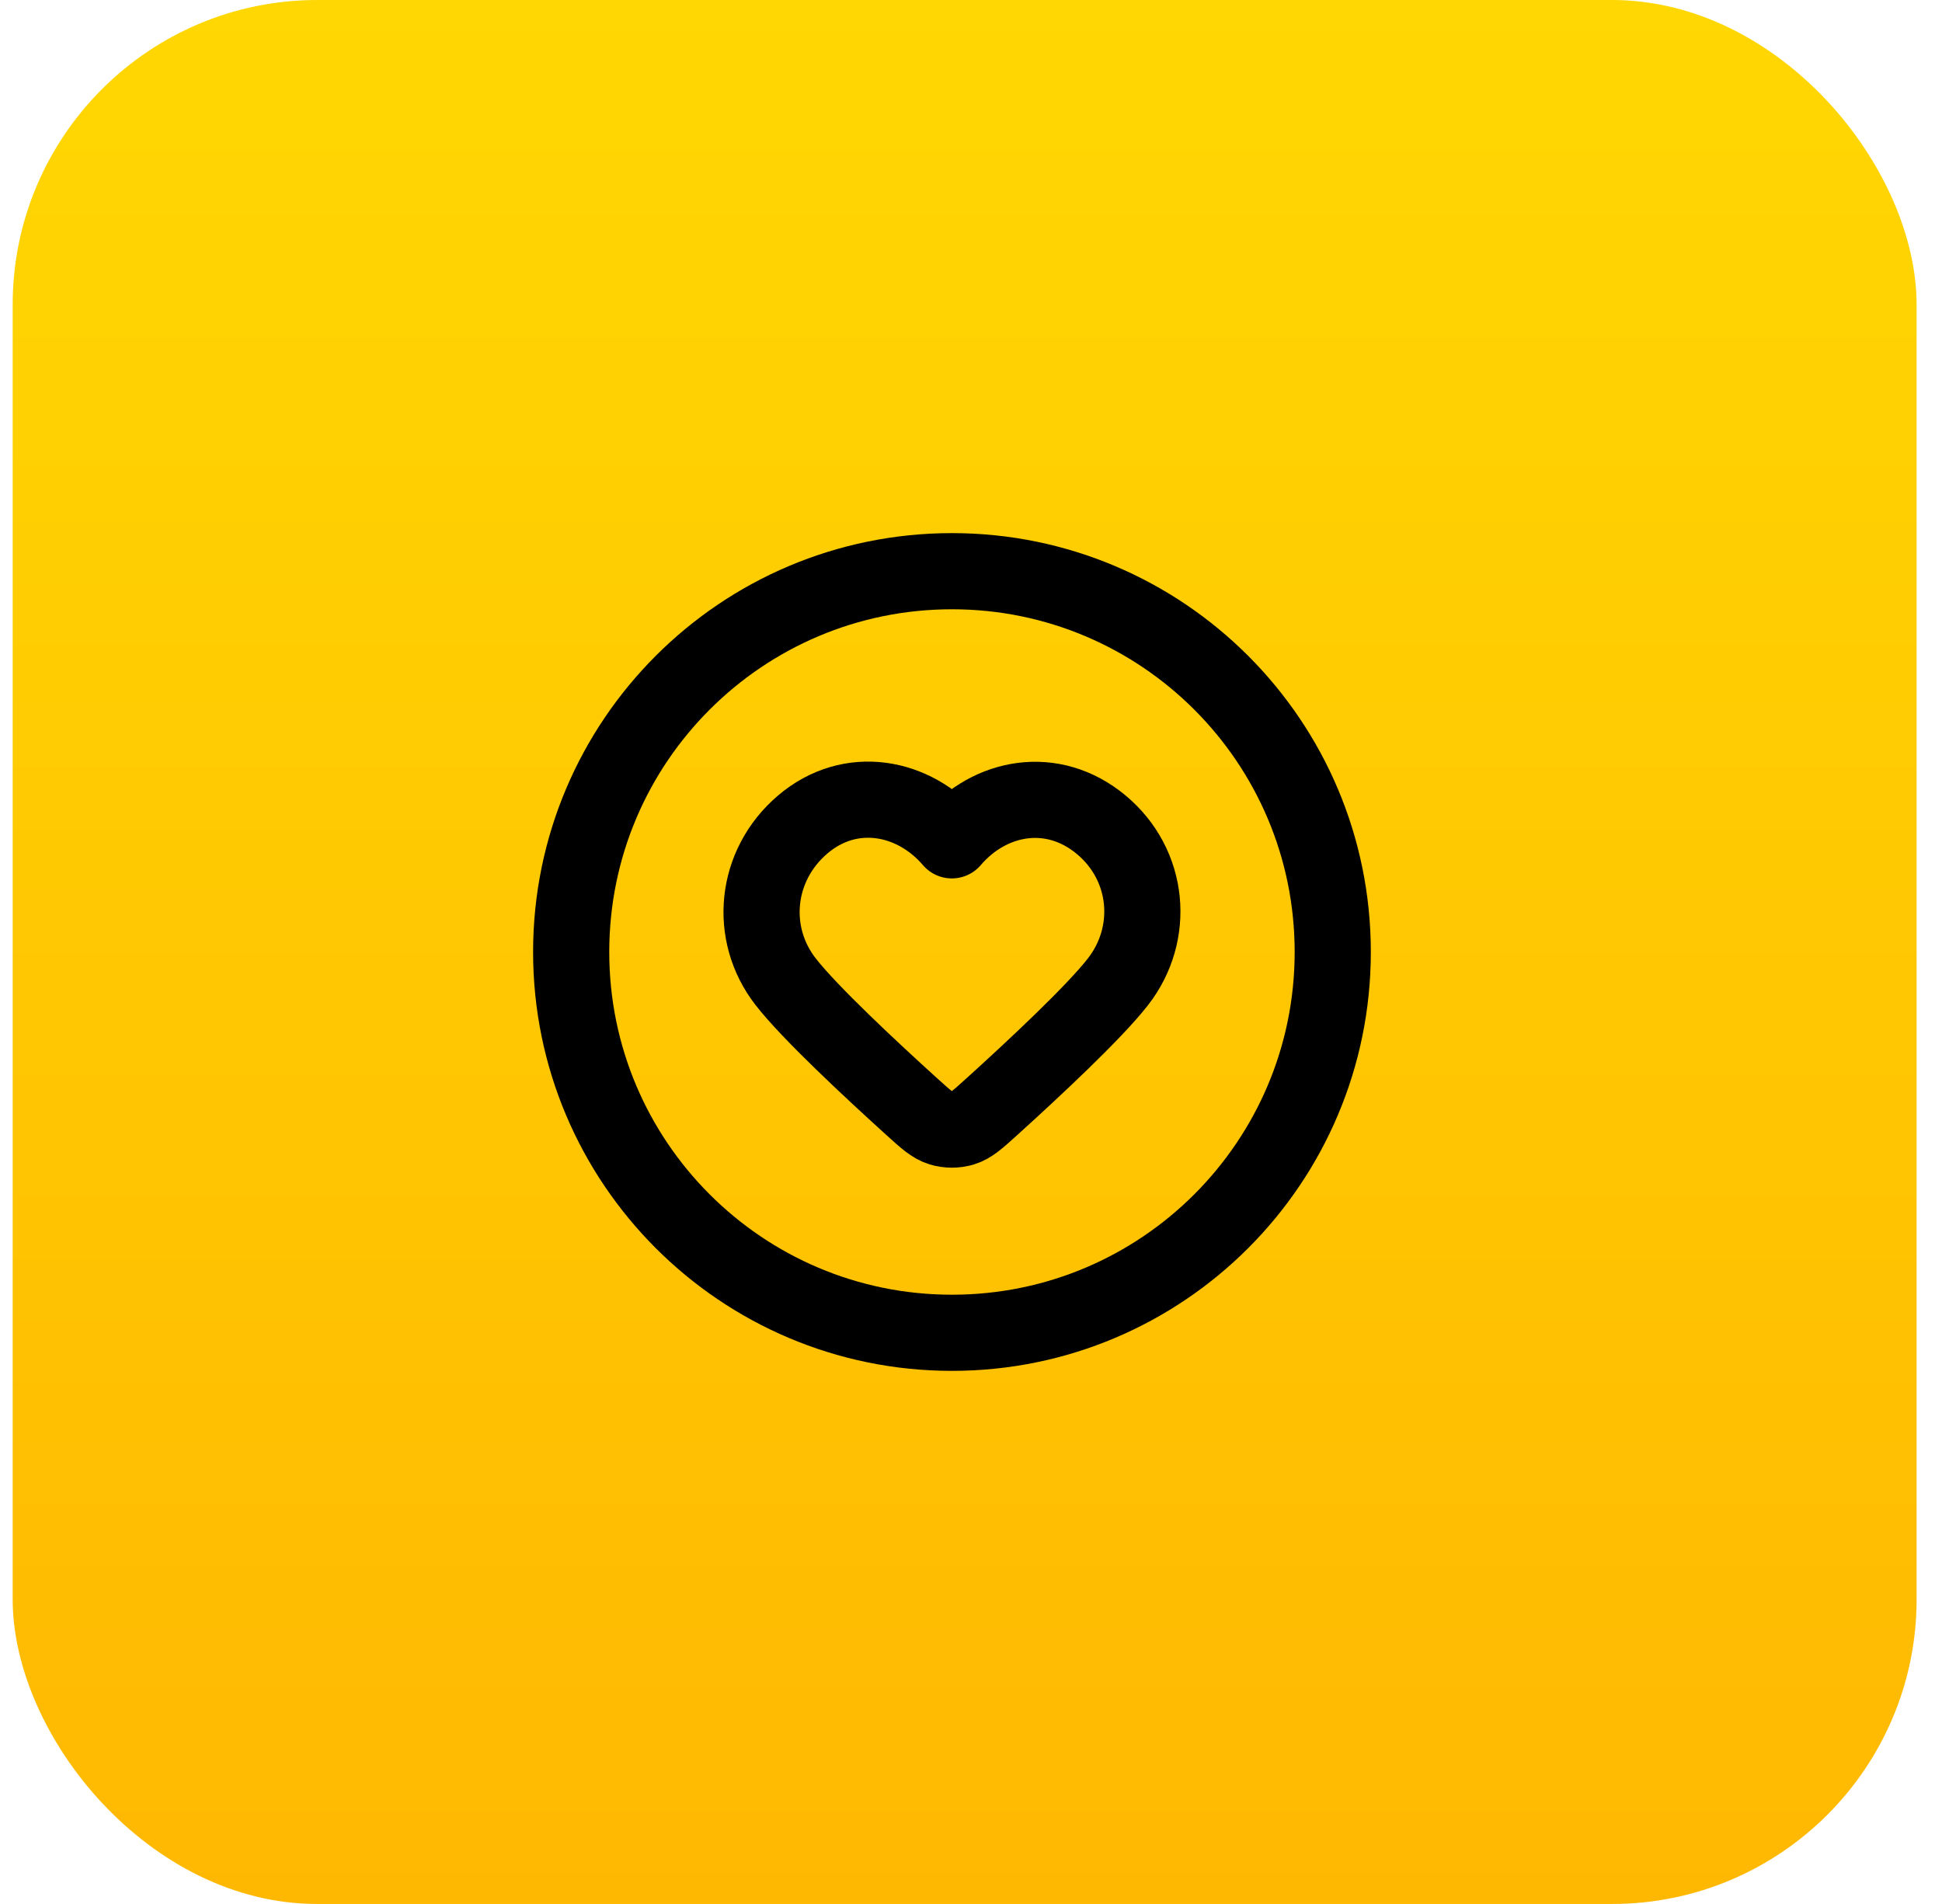
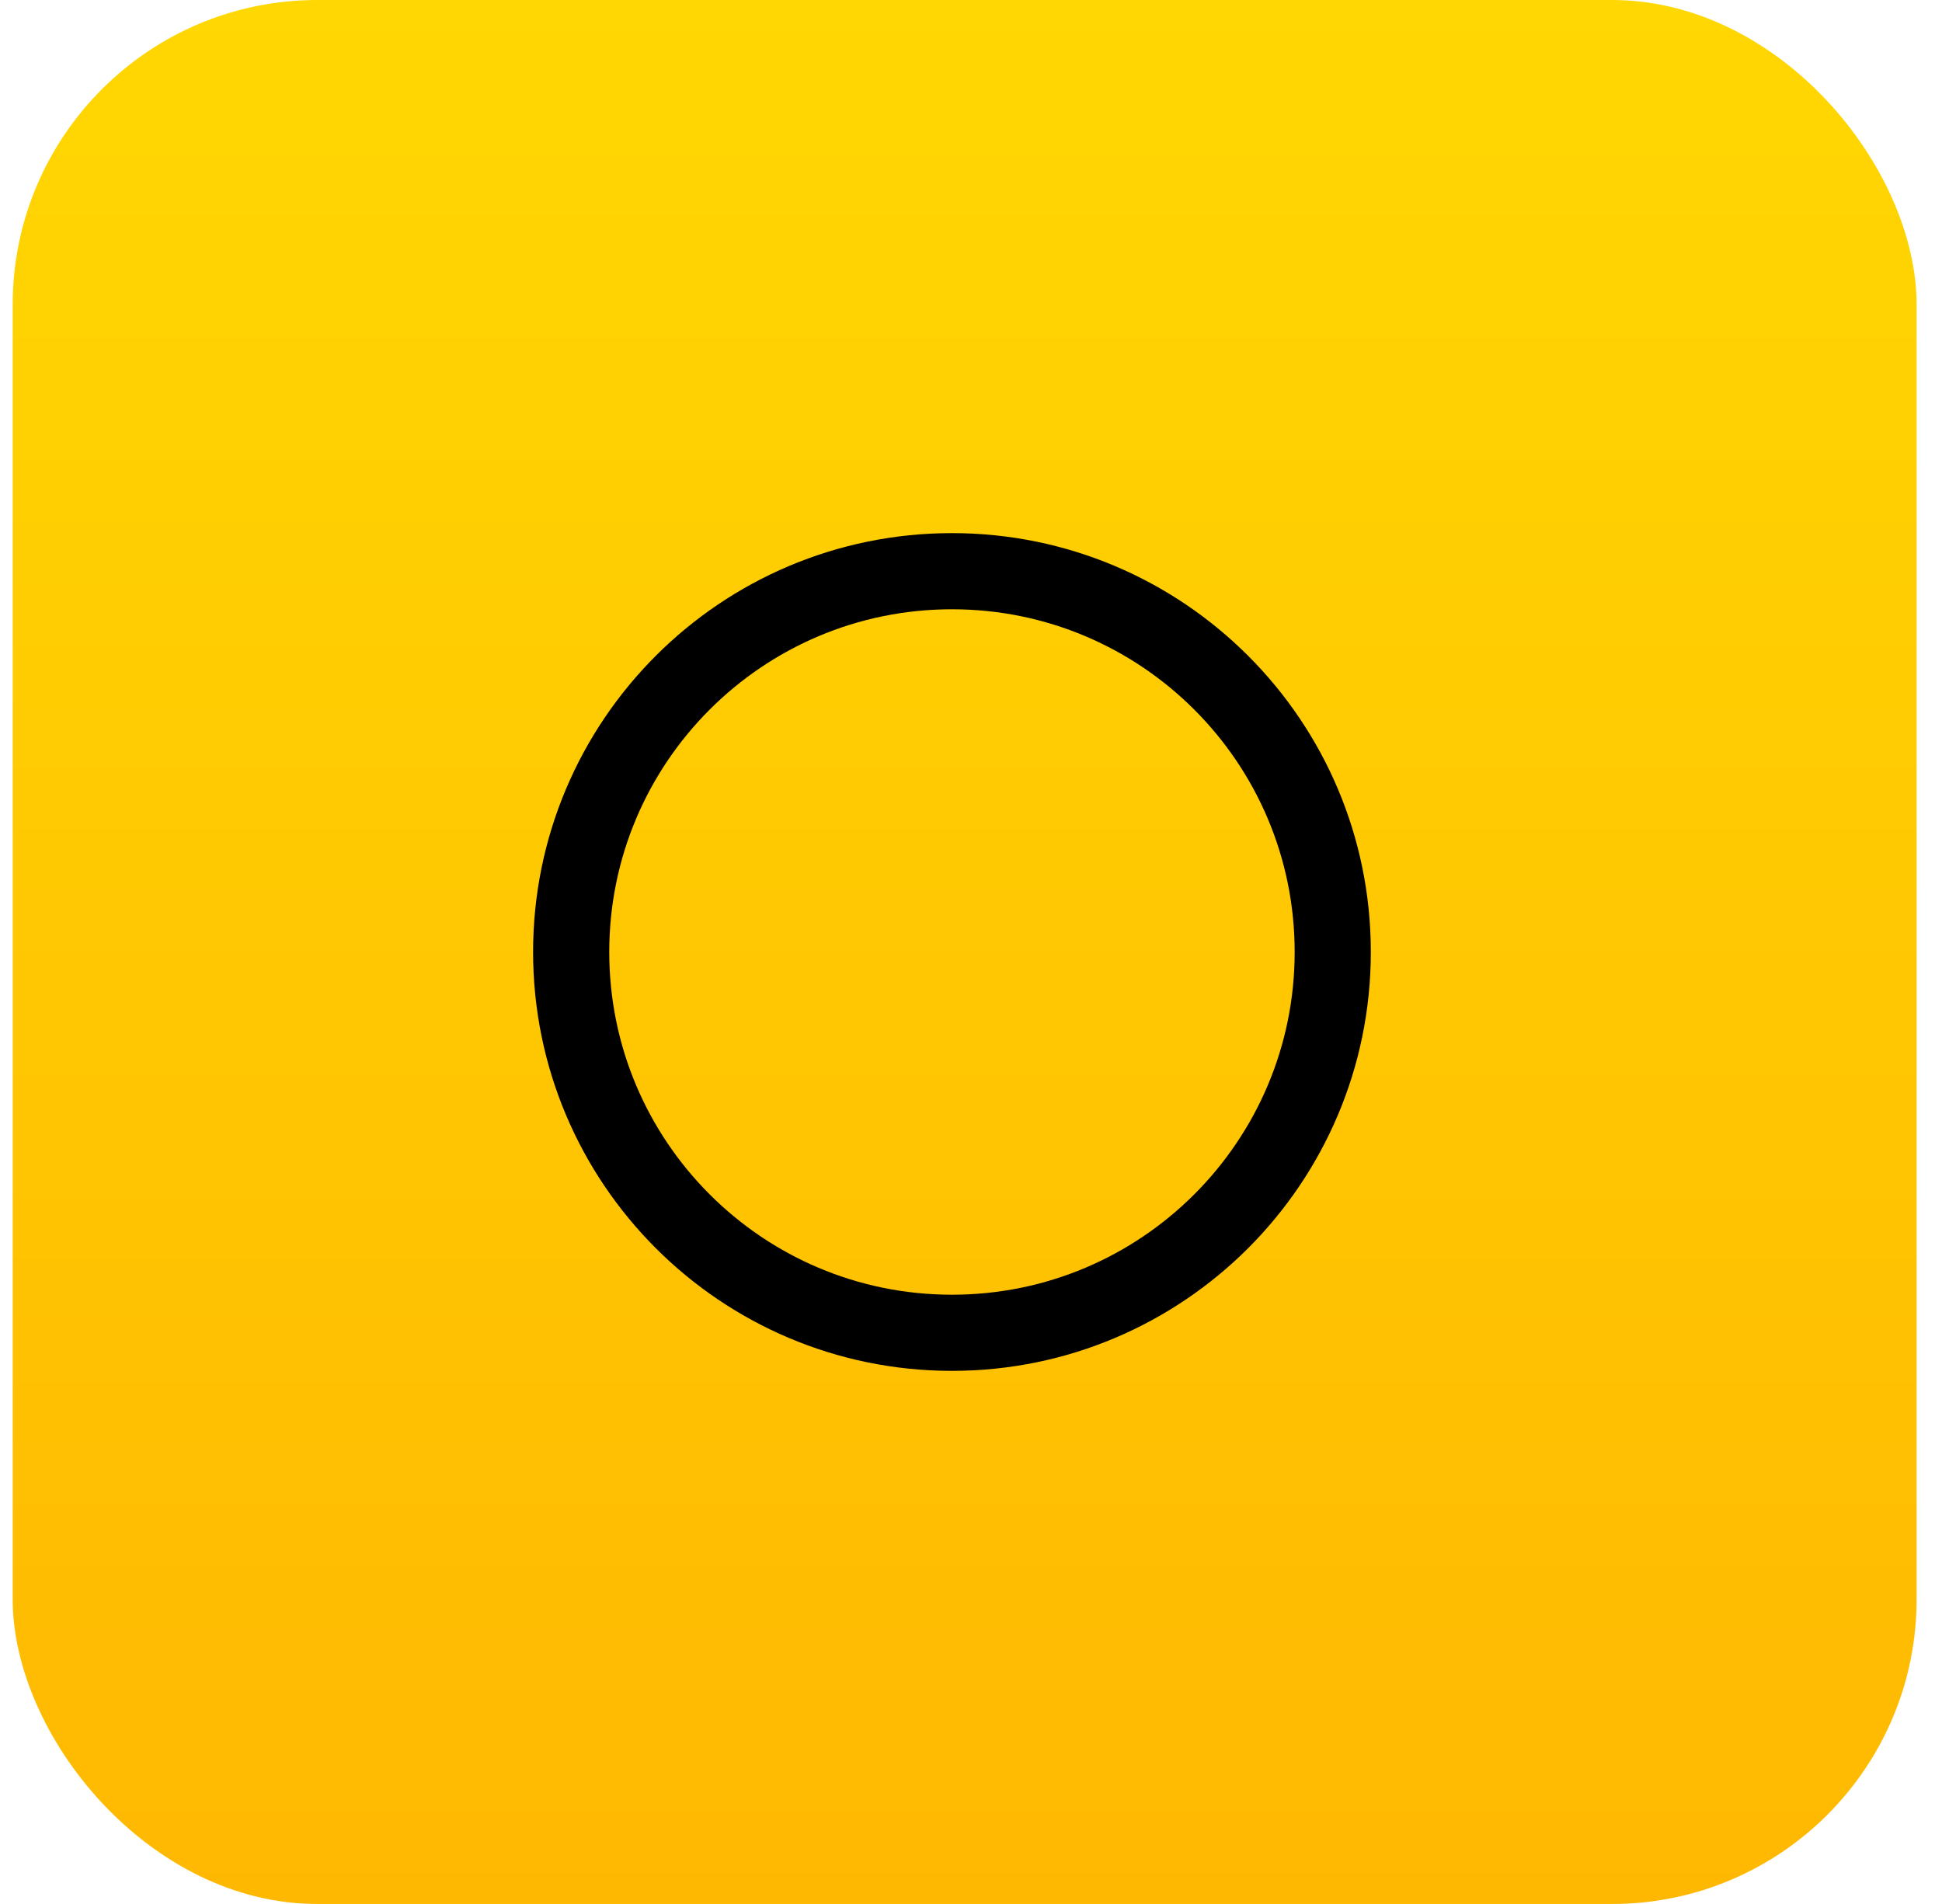
<svg xmlns="http://www.w3.org/2000/svg" width="51" height="50" viewBox="0 0 51 50" fill="none">
  <g filter="url(#filter0_i_1526_652)">
    <rect x="0.333" width="50" height="50" rx="8" fill="url(#paint0_linear_1526_652)" />
    <path d="M25 35C30.523 35 35 30.523 35 25C35 19.477 30.523 15 25 15C19.477 15 15 19.477 15 25C15 30.523 19.477 35 25 35Z" stroke="black" stroke-width="2" stroke-linecap="round" stroke-linejoin="round" />
-     <path fill-rule="evenodd" clip-rule="evenodd" d="M24.997 22.068C23.997 20.899 22.33 20.585 21.077 21.655C19.825 22.725 19.648 24.515 20.632 25.78C21.262 26.591 22.876 28.094 23.954 29.07C24.313 29.395 24.492 29.557 24.707 29.622C24.891 29.678 25.102 29.678 25.287 29.622C25.501 29.557 25.68 29.395 26.039 29.07C27.118 28.094 28.731 26.591 29.361 25.78C30.345 24.515 30.19 22.714 28.916 21.655C27.642 20.596 25.996 20.899 24.997 22.068Z" stroke="black" stroke-width="2" stroke-linecap="round" stroke-linejoin="round" />
  </g>
  <defs>
    <filter id="filter0_i_1526_652" x="0.333" y="0" width="50" height="50" filterUnits="userSpaceOnUse" color-interpolation-filters="sRGB">
      <feFlood flood-opacity="0" result="BackgroundImageFix" />
      <feBlend mode="normal" in="SourceGraphic" in2="BackgroundImageFix" result="shape" />
      <feColorMatrix in="SourceAlpha" type="matrix" values="0 0 0 0 0 0 0 0 0 0 0 0 0 0 0 0 0 0 127 0" result="hardAlpha" />
      <feMorphology radius="1" operator="erode" in="SourceAlpha" result="effect1_innerShadow_1526_652" />
      <feOffset />
      <feGaussianBlur stdDeviation="1" />
      <feComposite in2="hardAlpha" operator="arithmetic" k2="-1" k3="1" />
      <feColorMatrix type="matrix" values="0 0 0 0 1 0 0 0 0 1 0 0 0 0 1 0 0 0 0.22 0" />
      <feBlend mode="normal" in2="shape" result="effect1_innerShadow_1526_652" />
    </filter>
    <linearGradient id="paint0_linear_1526_652" x1="25.334" y1="0" x2="25.334" y2="50" gradientUnits="userSpaceOnUse">
      <stop stop-color="#FFD702" />
      <stop offset="1" stop-color="#FFB802" />
    </linearGradient>
  </defs>
</svg>